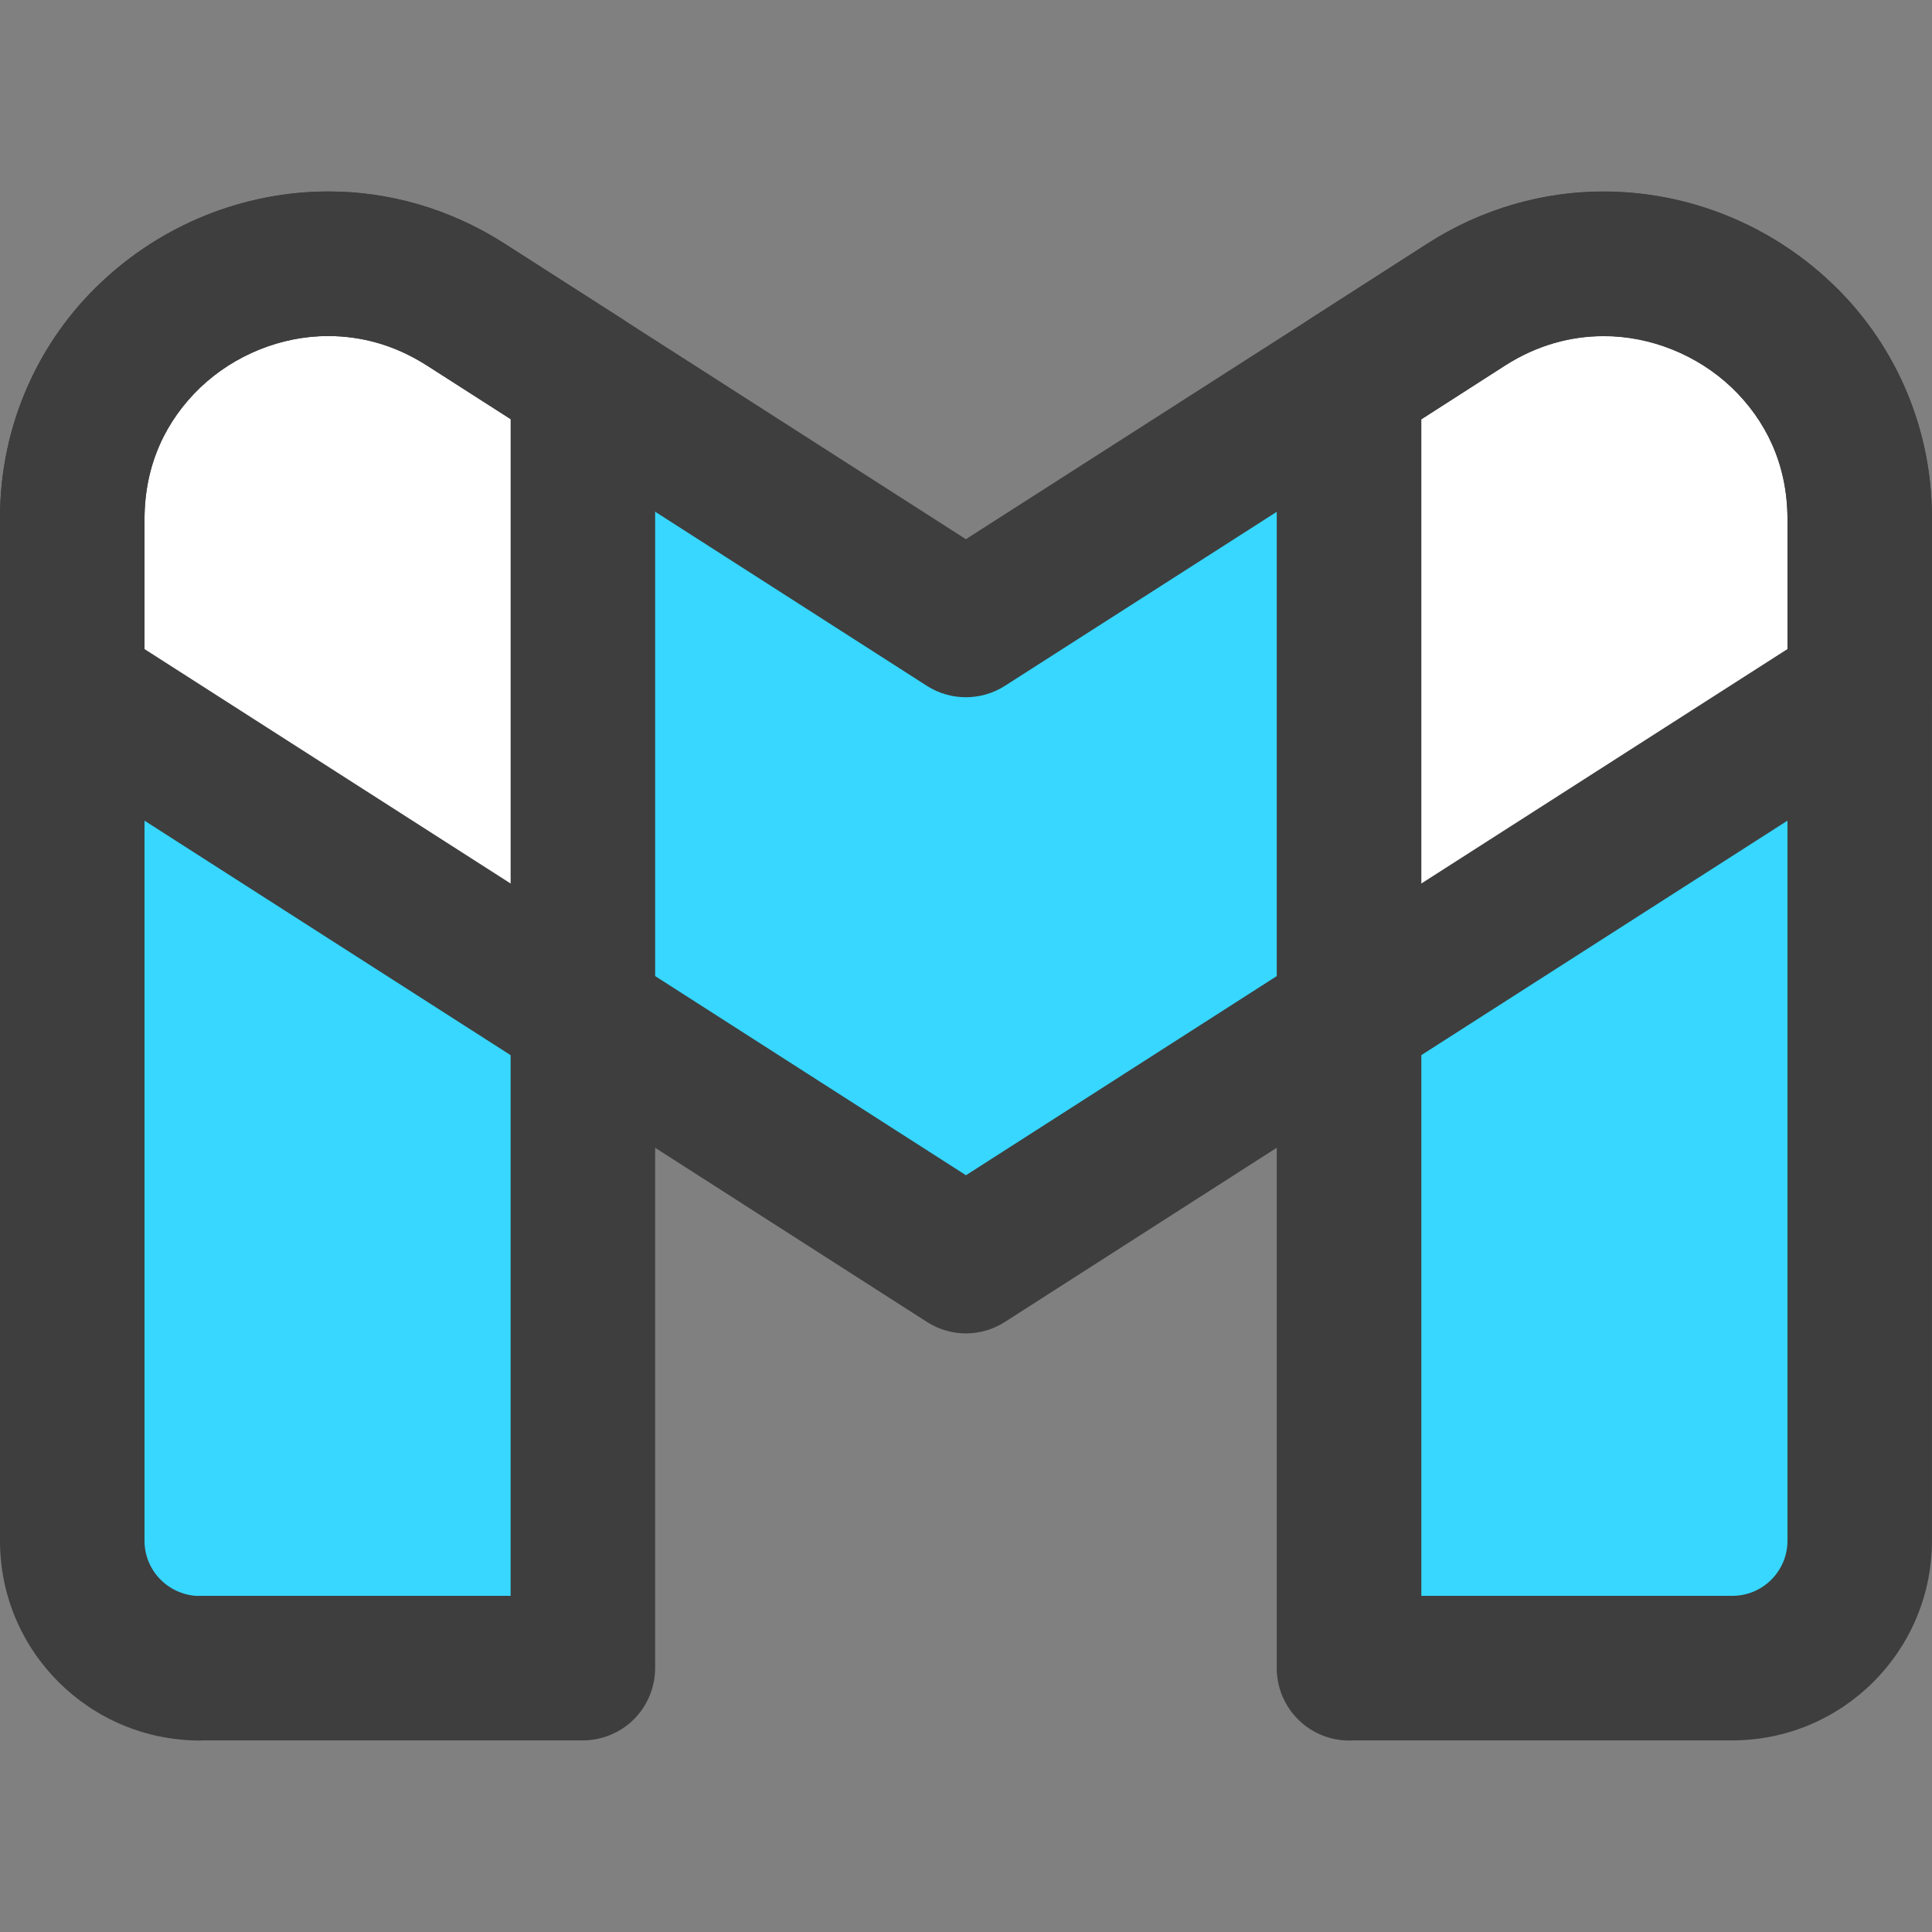
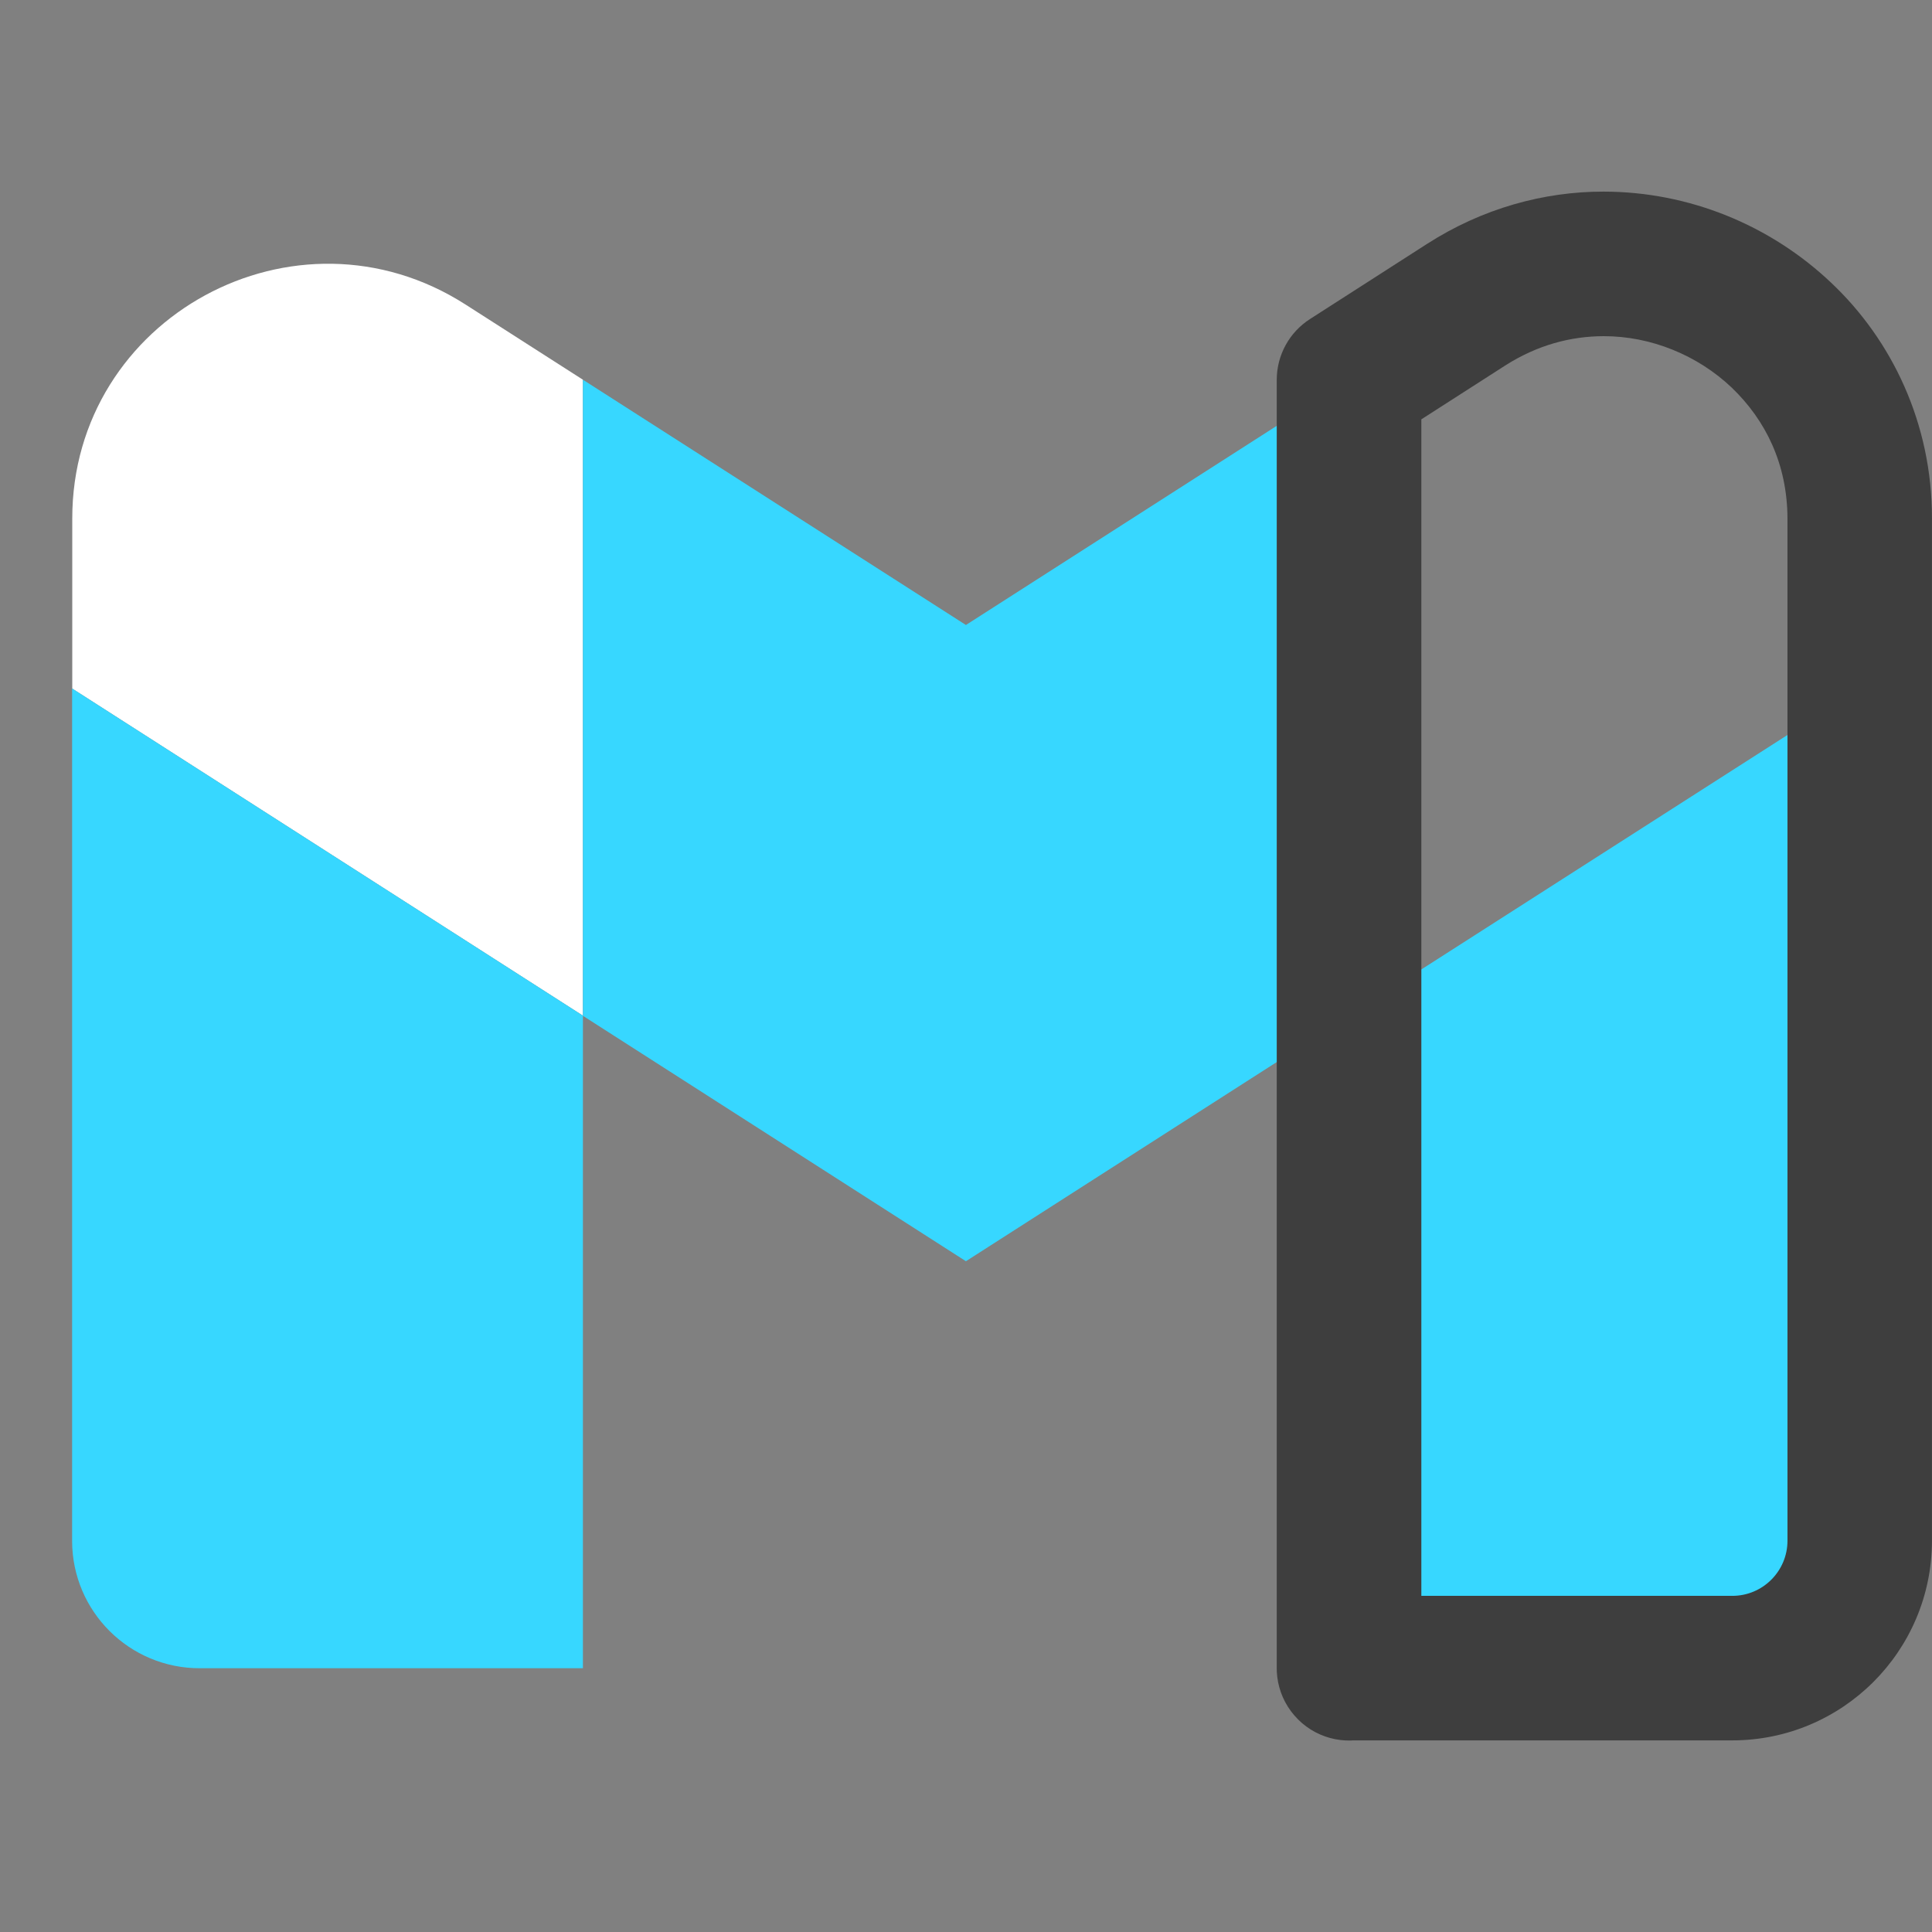
<svg xmlns="http://www.w3.org/2000/svg" version="1.1" id="Layer_1" x="0px" y="0px" viewBox="0 0 512 512" style="enable-background:new 0 0 512 512;" xml:space="preserve">
  <rect x="0" y="0" width="512" height="512" fill="#808080" stroke="none" />
  <style type="text/css">
	.st0{fill:#FFFFFF;}
	.st1{fill:#37D7FF;}
	.st2{fill:#3E3E3E;}
</style>
  <g>
    <path class="st0" d="M19.15,137.44v45.04l135.33,86.68V100.63l-31.1-19.92C78.37,51.87,19.15,84.08,19.15,137.4V137.44z" />
-     <path class="st0" d="M492.85,182.48V137.4c0-53.32-59.26-85.53-104.3-56.69l-31.03,19.92v168.53L492.85,182.48z" />
    <path class="st1" d="M19.15,182.48l135.33,86.68V100.63l101.5,65l101.5-65.04V269.2l135.36-86.68V408.4   c0,18.62-15.17,33.71-33.86,33.71h-101.5V269.2l-101.5,65.04l-101.5-65.04v172.9H52.97c-18.66,0.04-33.82-15.05-33.86-33.71v0   V182.48H19.15z" />
-     <path class="st2" d="M52.97,442.07v19.15h101.5c5.04,0,9.98-2.04,13.54-5.61c3.57-3.57,5.61-8.5,5.61-13.54V100.59   c0-6.53-3.32-12.61-8.82-16.13l-31.1-19.92l-0.01-0.01c-14.66-9.39-30.94-13.81-46.66-13.79c-22.7,0.02-44.24,8.92-60.34,24.19   C10.57,90.16-0.05,112.3,0,137.44L0,408.4c0.03,29.27,23.8,52.85,53.01,52.86c7.75,0,14.73-4.67,17.69-11.82   c2.96-7.16,1.33-15.39-4.15-20.87l-0.04-0.04L52.97,442.07v19.15V442.07l-13.55,13.54l0.04,0.04l13.55-13.54v-19.15   c-8.17-0.01-14.69-6.6-14.71-14.56V137.44c0.05-14.45,5.75-26.07,14.76-34.73c9.03-8.6,21.43-13.68,33.96-13.66   c8.72,0.02,17.51,2.33,26.03,7.76l-0.01-0.01l22.28,14.27v311.84H52.97c-7.75,0-14.73,4.67-17.69,11.82s-1.33,15.39,4.15,20.87   L52.97,442.07z" />
-     <path class="st2" d="M19.15,137.44H0v45.04c0,6.53,3.32,12.6,8.82,16.13l135.33,86.68l0,0l101.5,65.04   c6.32,4.05,14.34,4.05,20.66,0l101.5-65.04l0,0l135.36-86.68c5.5-3.52,8.82-9.6,8.82-16.13V137.4   c0.05-25.13-10.57-47.27-26.68-62.48c-16.1-15.27-37.63-24.16-60.34-24.18c-15.76-0.02-32.08,4.41-46.76,13.84l-0.02,0.01   l-31.03,19.92l0.02-0.01l-91.21,58.39l-91.18-58.42l0,0l-31.1-19.92l-0.01-0.01c-14.66-9.39-30.94-13.81-46.66-13.79   c-22.7,0.02-44.24,8.92-60.34,24.19C10.57,90.16-0.05,112.3,0,137.44L19.15,137.44H38.3c0.05-14.45,5.75-26.07,14.76-34.73   c9.03-8.6,21.43-13.68,33.96-13.66c8.72,0.02,17.51,2.33,26.03,7.76l-0.01-0.01l31.1,19.92l0,0l101.5,65.04   c6.27,4.02,14.38,4.02,20.66,0l101.54-65l0.02-0.01l31.03-19.92l-0.02,0.01c8.55-5.45,17.37-7.77,26.11-7.79   c12.54-0.02,24.93,5.06,33.96,13.65c9.01,8.65,14.71,20.27,14.76,34.7v34.6l-126.54,81.03l0,0l-91.17,58.42l-91.17-58.42l0,0   L38.3,172.01l0-34.57H19.15z" />
    <path class="st2" d="M357.48,442.07v19.15h101.5l-0.04,0l0.12,0c29.19-0.01,52.85-23.61,52.93-52.81l0-0.04v0V137.44   c0.05-25.13-10.57-47.27-26.68-62.48c-16.1-15.27-37.63-24.16-60.34-24.18c-15.76-0.02-32.08,4.41-46.76,13.84l-0.02,0.01   l-31.03,19.92c-5.5,3.53-8.81,9.59-8.81,16.12V442.1h19.15l13.54-13.54l-0.04-0.04L357.48,442.07v19.15V442.07l-13.54,13.54   l0.04,0.04c5.48,5.48,13.72,7.12,20.87,4.15c7.16-2.96,11.82-9.95,11.82-17.69V111.13l22.22-14.26l-0.02,0.01   c8.55-5.45,17.37-7.77,26.11-7.79c12.54-0.02,24.93,5.06,33.96,13.65c9.01,8.65,14.71,20.27,14.76,34.7v270.92v0l0-0.04   c-0.01,8.06-6.57,14.61-14.63,14.6l-0.04,0l-0.04,0h-101.5c-7.75,0-14.73,4.67-17.69,11.82c-2.96,7.16-1.33,15.39,4.15,20.87   L357.48,442.07z" />
  </g>
</svg>